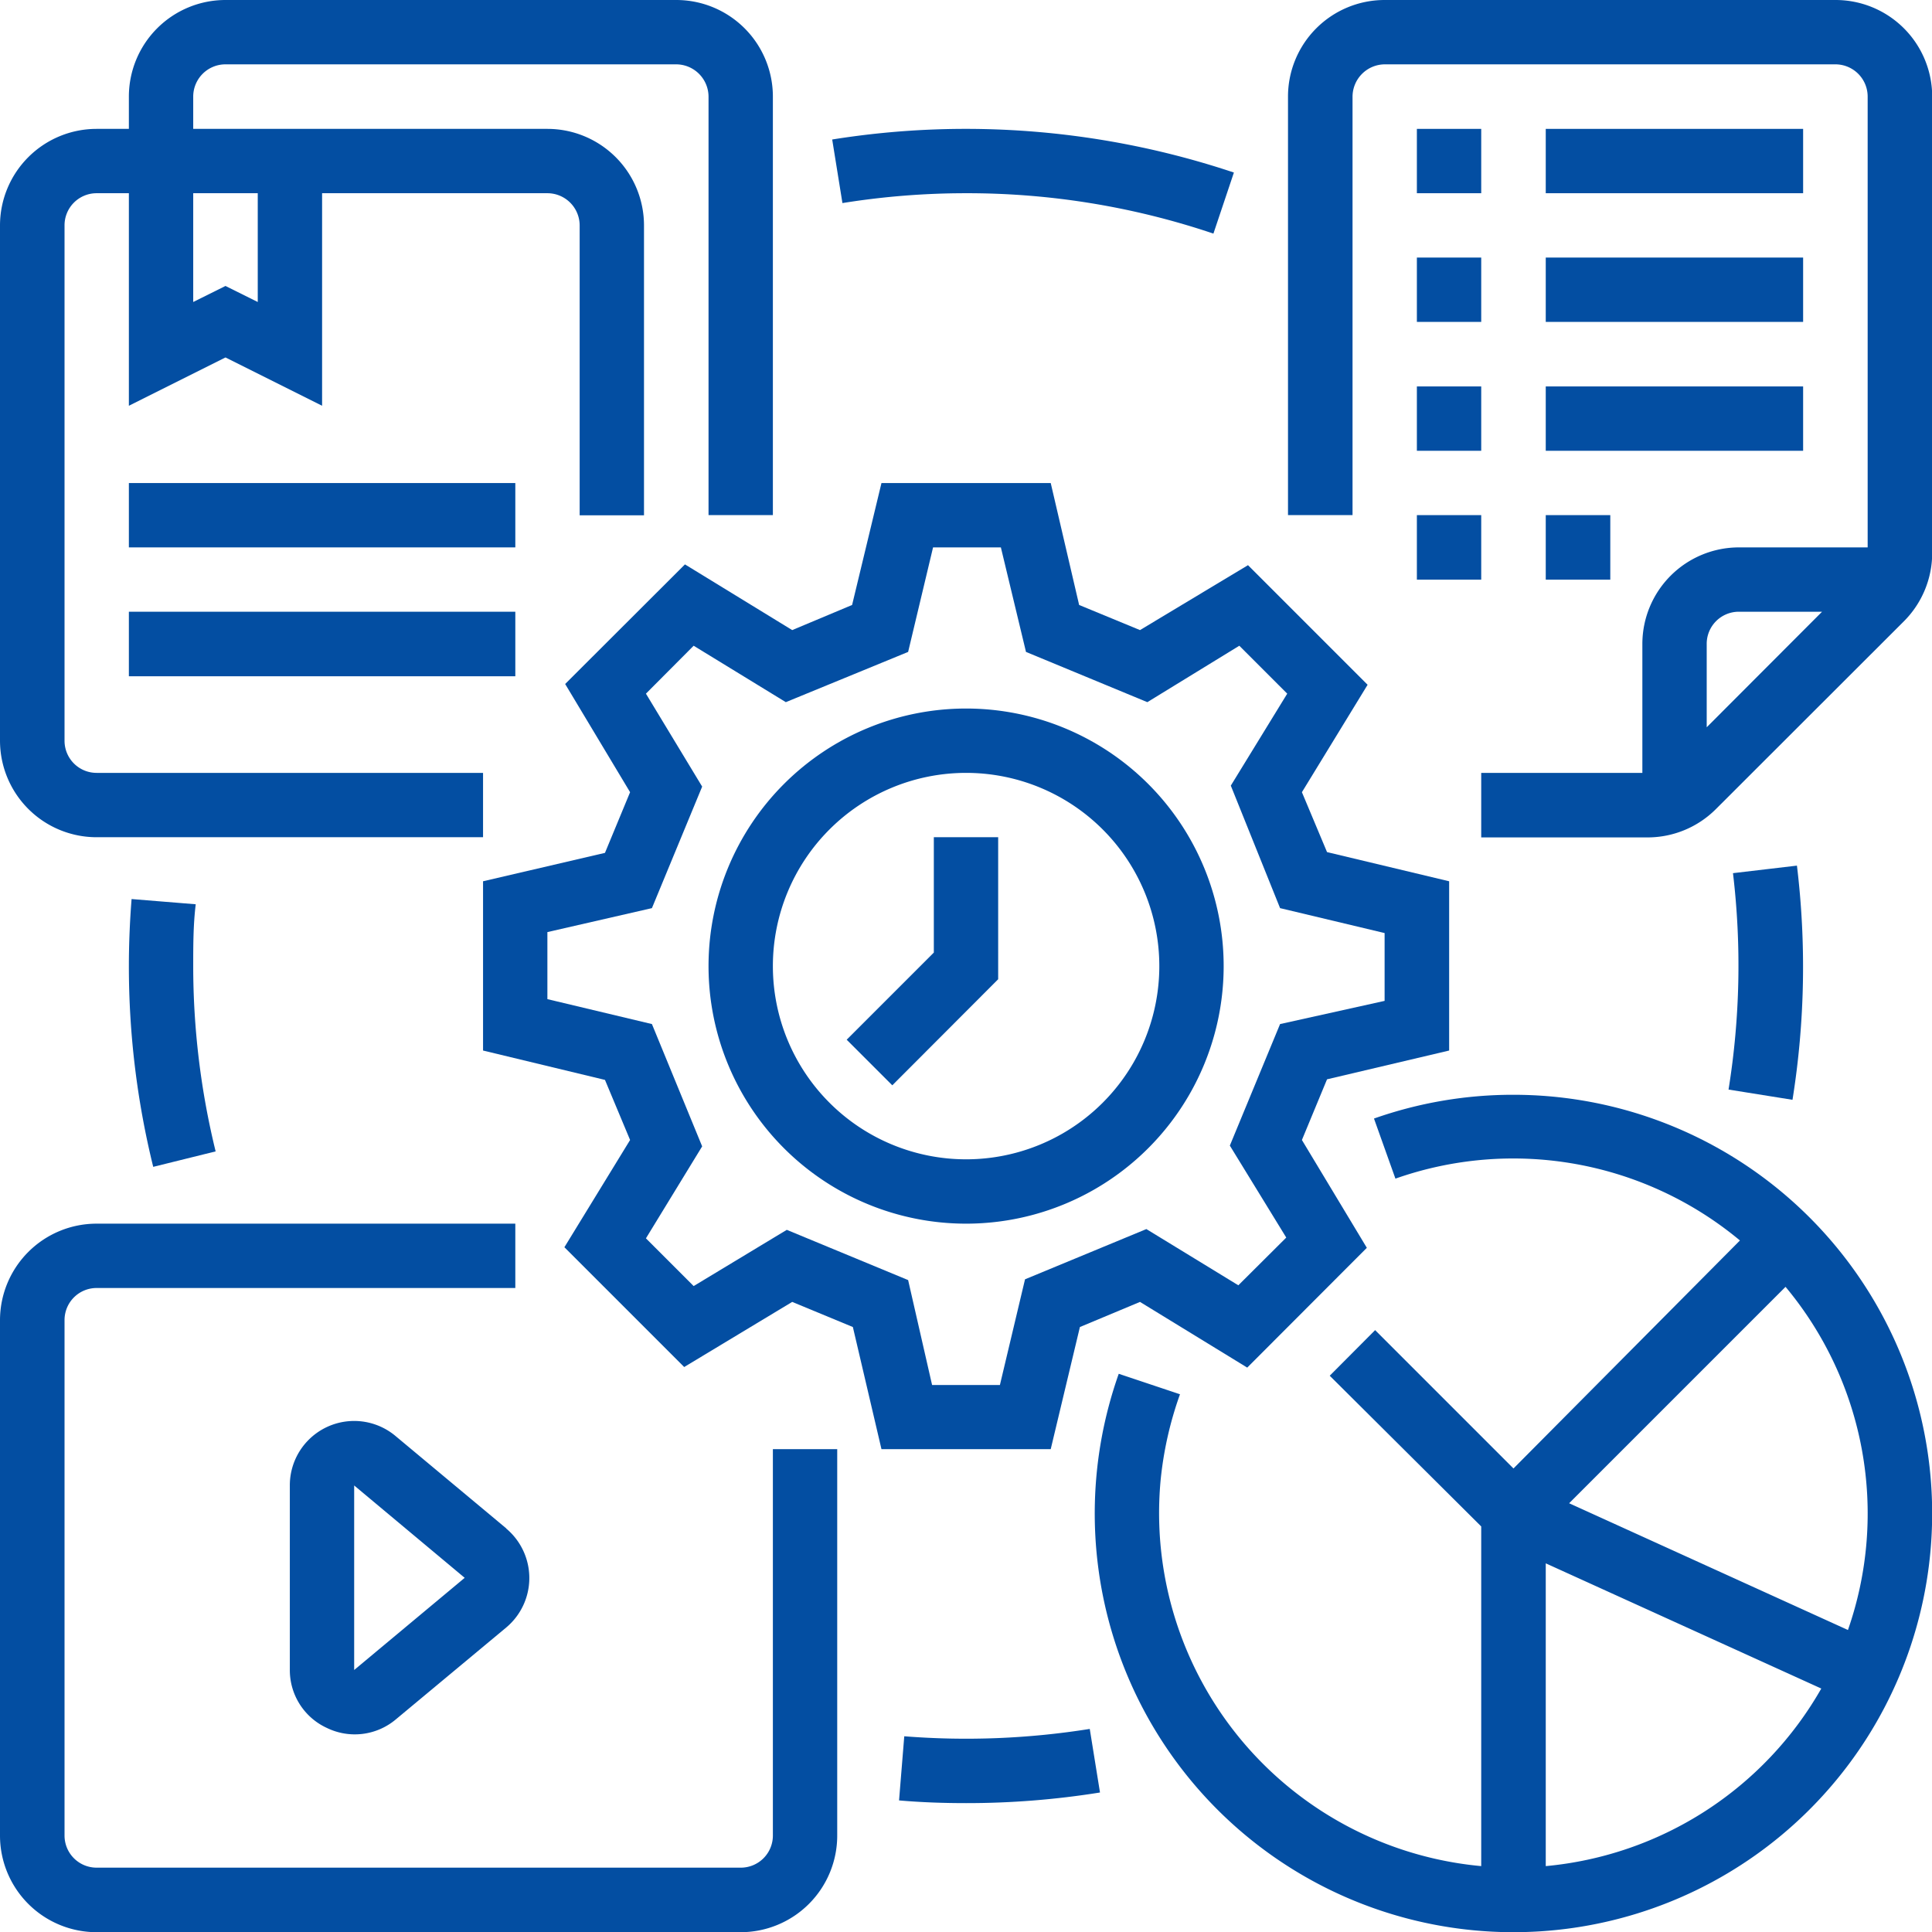
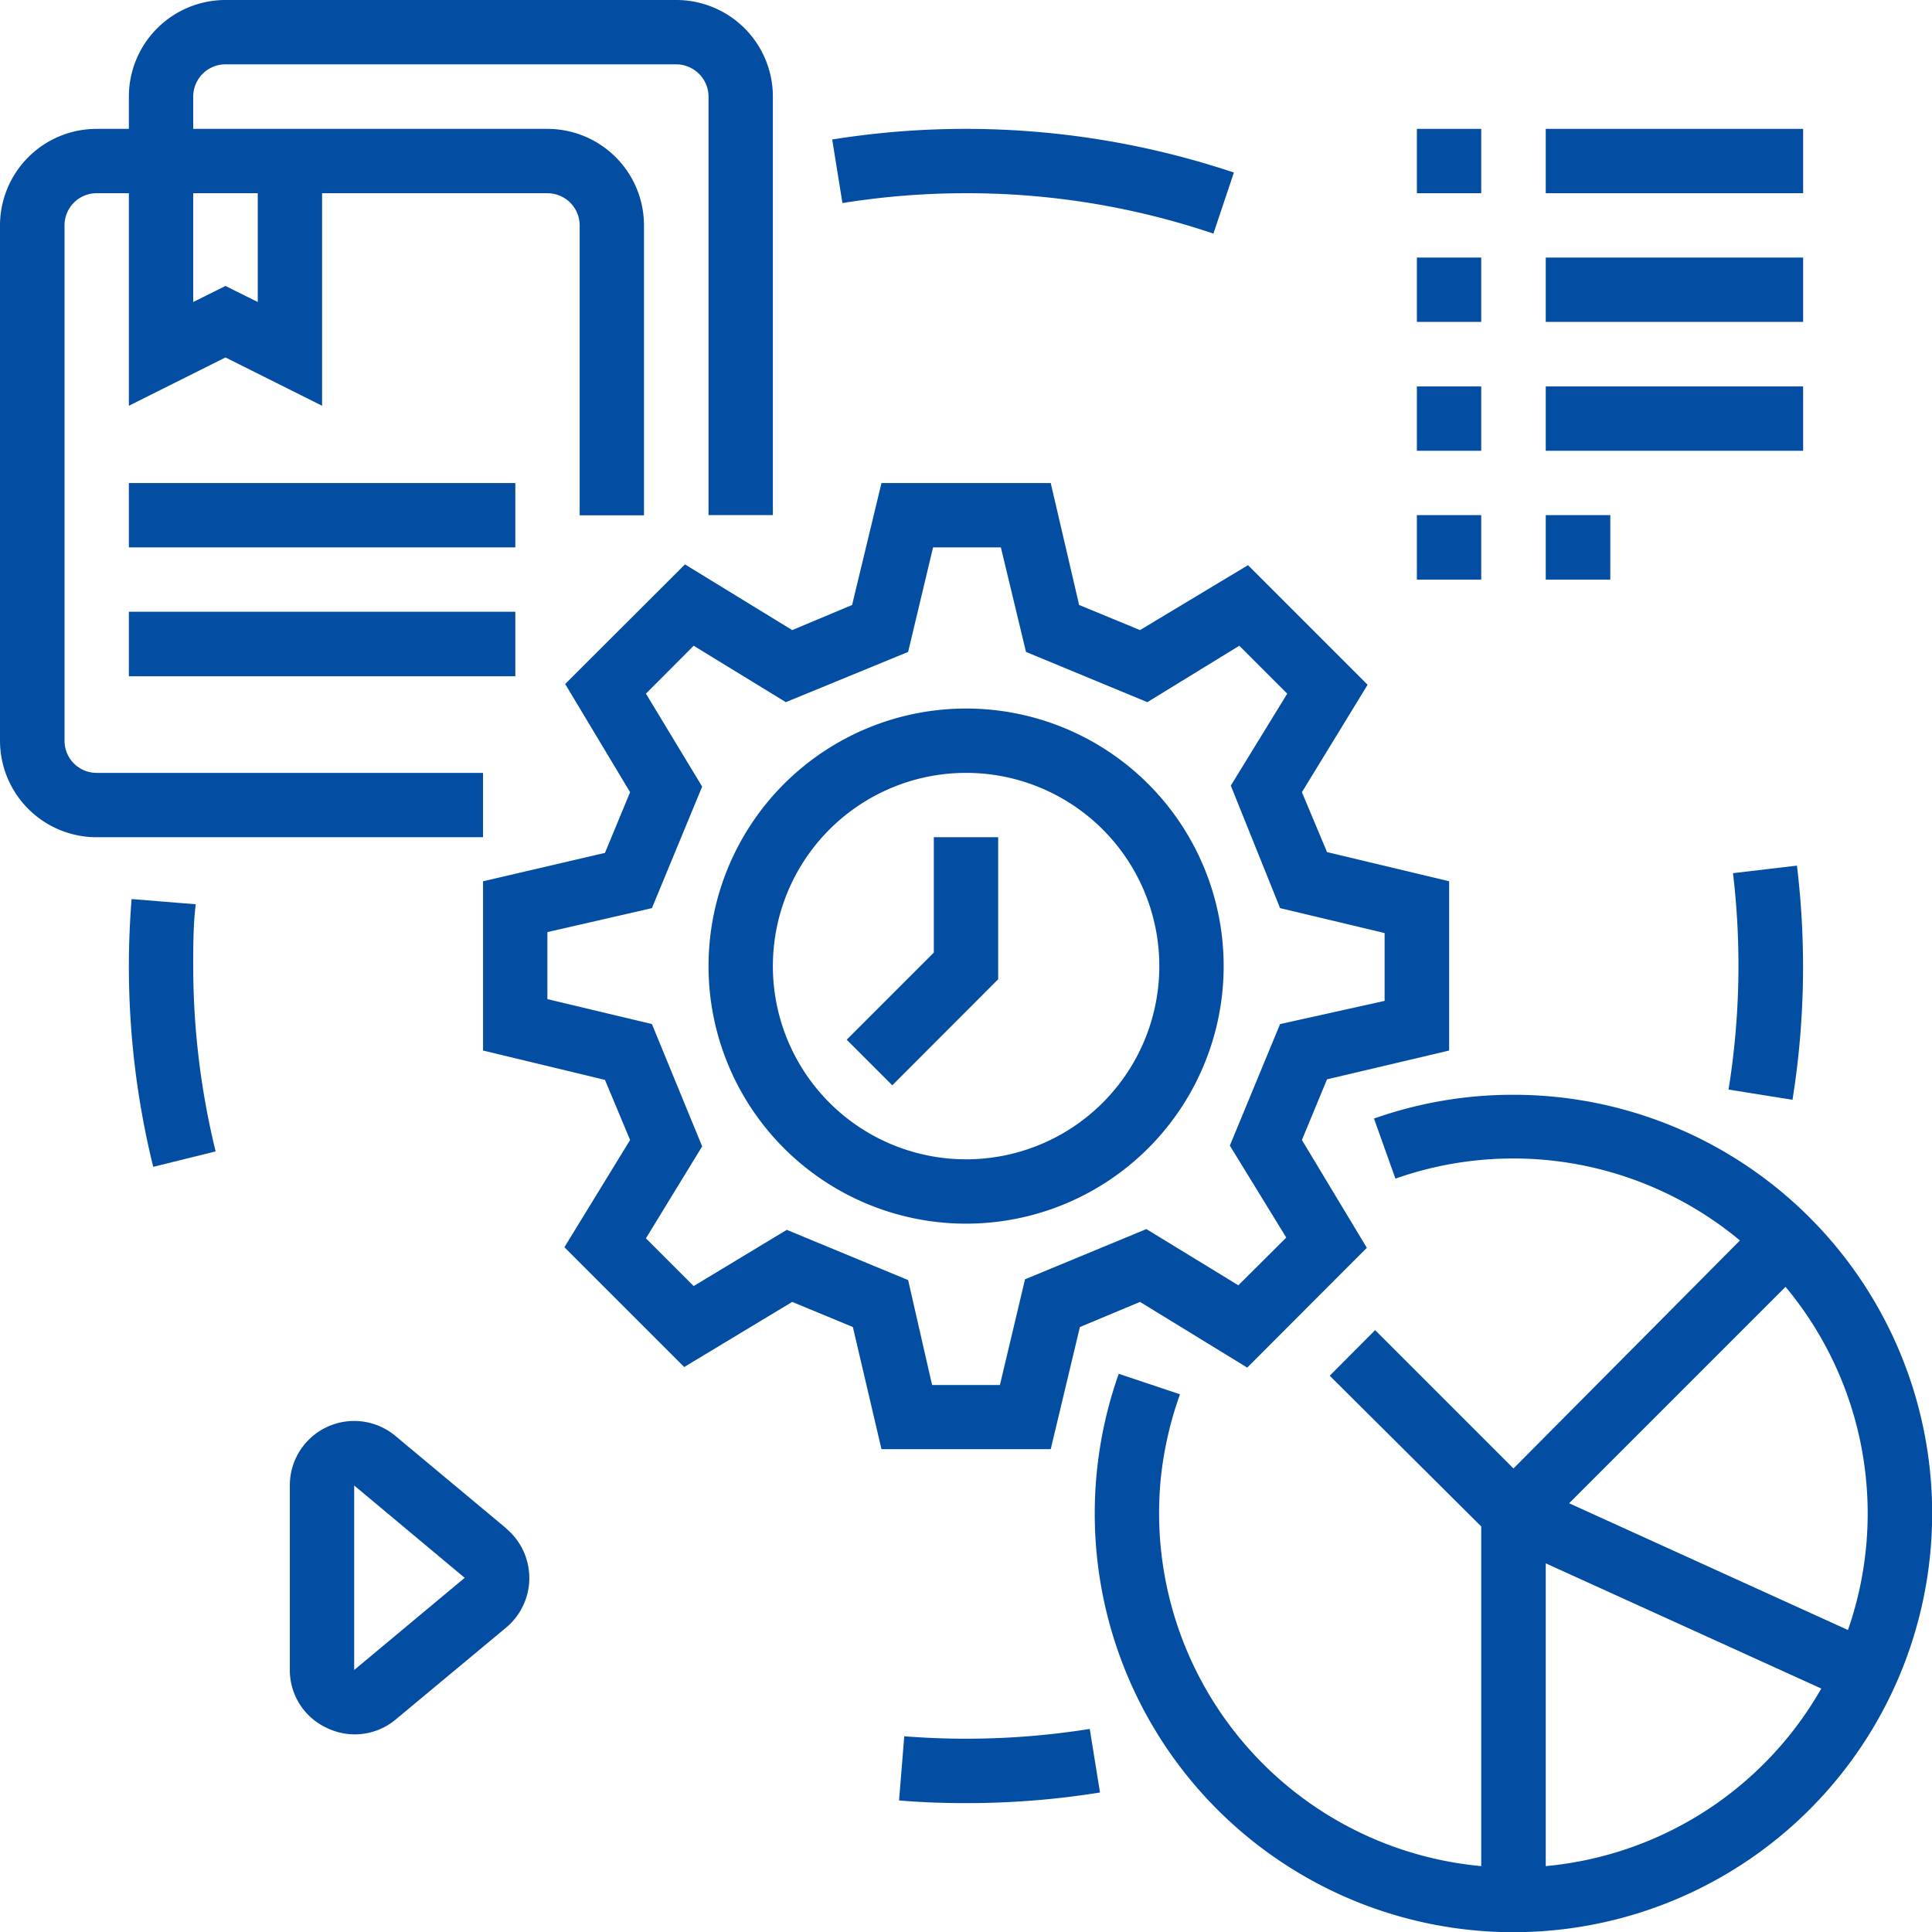
<svg xmlns="http://www.w3.org/2000/svg" id="Capa_1" data-name="Capa 1" viewBox="0 0 99.99 100">
  <defs>
    <style>.cls-1{fill:#034ea2;}</style>
  </defs>
  <g id="_OUTLINE" data-name=" OUTLINE">
    <path class="cls-1" d="M78.33,56.66a21.61,21.61,0,0,0-7.22,1.23L72.22,61a18.34,18.34,0,0,1,17.83,3.2L78.33,76l-7.16-7.16-2.35,2.36L76.66,79V96.58a18.35,18.35,0,0,1-16.59-20,18.58,18.58,0,0,1,1-4.42L57.9,71.1A21.67,21.67,0,1,0,78.33,56.66ZM80,96.58V80.91l14.26,6.48A18.35,18.35,0,0,1,80,96.58ZM95.64,84.36,81.21,77.8l11.2-11.2a18.31,18.31,0,0,1,3.23,17.76Z" transform="translate(0 0)" />
    <path class="cls-1" d="M6.81,46.53c-.09,1.14-.14,2.31-.14,3.46a43.34,43.34,0,0,0,1.26,10.4l3.23-.8A40.29,40.29,0,0,1,10,50c0-1.06,0-2.14.13-3.2Z" transform="translate(0 0)" />
    <path class="cls-1" d="M46.8,89.86l-.27,3.32c1.15.1,2.31.14,3.47.14a43.47,43.47,0,0,0,6.93-.55l-.53-3.29a40.62,40.62,0,0,1-9.6.38Z" transform="translate(0 0)" />
    <path class="cls-1" d="M92.77,56.92A43.56,43.56,0,0,0,93,44.8l-3.31.39a40.4,40.4,0,0,1-.23,11.2Z" transform="translate(0 0)" />
    <path class="cls-1" d="M50,10a39.83,39.83,0,0,1,12.8,2.09l1.06-3.16A43.73,43.73,0,0,0,43.07,7.22l.53,3.29A40.23,40.23,0,0,1,50,10Z" transform="translate(0 0)" />
    <path class="cls-1" d="M55.89,68.68,59,67.38h0l5.55,3.4,6.19-6.2L67.38,59l1.3-3.14L75,54.37V45.61L68.68,44.1,67.38,41h0l3.4-5.56-6.19-6.19L59,32.61l-3.15-1.3L54.38,25H45.62L44.1,31.31,41,32.61h0l-5.55-3.4-6.2,6.19L32.61,41l-1.3,3.14L25,45.61v8.76l6.31,1.52L32.61,59h0l-3.4,5.55,6.2,6.2L41,67.38l3.14,1.3L45.62,75h8.76Zm-4.14,3H48.24L47,66.25l-6.28-2.6L35.9,66.56l-2.47-2.47,2.91-4.76L33.74,53l-5.41-1.29V48.24L33.74,47l2.6-6.29L33.43,35.9l2.47-2.48,4.77,2.92L47,33.74l1.29-5.41h3.51l1.3,5.41,6.28,2.6,4.76-2.92,2.48,2.48-2.92,4.76L66.25,47l5.41,1.29v3.51L66.25,53l-2.6,6.29,2.92,4.76-2.48,2.47-4.76-2.91-6.28,2.6Z" transform="translate(0 0)" />
    <path class="cls-1" d="M63.33,50A13.33,13.33,0,1,0,50,63.33,13.33,13.33,0,0,0,63.33,50ZM50,60A10,10,0,1,1,60,50,10,10,0,0,1,50,60Z" transform="translate(0 0)" />
    <path class="cls-1" d="M48.33,49.3l-4.51,4.51,2.36,2.36,5.48-5.49V43.33H48.33Z" transform="translate(0 0)" />
-     <path class="cls-1" d="M95,0H71.66a5,5,0,0,0-5,5V26.66H70V5a1.68,1.68,0,0,1,1.67-1.67H95A1.67,1.67,0,0,1,96.66,5V28.33H90a5,5,0,0,0-5,5V40H76.66v3.34h8.62a5,5,0,0,0,3.53-1.47l9.72-9.71A5,5,0,0,0,100,28.62V5a5,5,0,0,0-5-5ZM88.33,37.64V33.33A1.66,1.66,0,0,1,90,31.66H94.3Z" transform="translate(0 0)" />
    <path class="cls-1" d="M73.33,6.67h3.33V10H73.33Z" transform="translate(0 0)" />
    <path class="cls-1" d="M80,6.67H93.32V10H80Z" transform="translate(0 0)" />
    <path class="cls-1" d="M73.33,13.33h3.33v3.33H73.33Z" transform="translate(0 0)" />
    <path class="cls-1" d="M80,13.33H93.32v3.33H80Z" transform="translate(0 0)" />
    <path class="cls-1" d="M73.33,20h3.33v3.33H73.33Z" transform="translate(0 0)" />
    <path class="cls-1" d="M80,20H93.32v3.33H80Z" transform="translate(0 0)" />
    <path class="cls-1" d="M6.67,31.66h20V35h-20Z" transform="translate(0 0)" />
    <path class="cls-1" d="M6.67,25h20v3.33h-20Z" transform="translate(0 0)" />
    <path class="cls-1" d="M26.2,79.1l-5.73-4.78A3.33,3.33,0,0,0,15,76.88v9.55a3.29,3.29,0,0,0,1.92,3A3.3,3.3,0,0,0,20.47,89l5.73-4.77a3.34,3.34,0,0,0,0-5.12Zm-7.87,7.33V76.88l5.72,4.78Z" transform="translate(0 0)" />
-     <path class="cls-1" d="M40,95a1.66,1.66,0,0,1-1.67,1.66H5A1.66,1.66,0,0,1,3.34,95V68.32A1.66,1.66,0,0,1,5,66.66H26.67V63.33H5a5,5,0,0,0-5,5V95a5,5,0,0,0,5,5H38.33a5,5,0,0,0,5-5V75H40Z" transform="translate(0 0)" />
    <path class="cls-1" d="M73.33,26.66h3.33V30H73.33Z" transform="translate(0 0)" />
    <path class="cls-1" d="M80,26.66h3.34V30H80Z" transform="translate(0 0)" />
    <path class="cls-1" d="M5,43.33H25V40H5a1.66,1.66,0,0,1-1.66-1.66V11.67A1.66,1.66,0,0,1,5,10H6.67V21l5-2.5,5,2.5V10H28.33A1.67,1.67,0,0,1,30,11.67v15h3.33v-15a5,5,0,0,0-5-5H10V5a1.67,1.67,0,0,1,1.67-1.67H35A1.68,1.68,0,0,1,36.67,5V26.66H40V5a5,5,0,0,0-5-5H11.67a5,5,0,0,0-5,5V6.67H5a5,5,0,0,0-5,5V38.33A5,5,0,0,0,5,43.33ZM10,10h3.34v5.63l-1.67-.83L10,15.63Z" transform="translate(0 0)" />
  </g>
</svg>